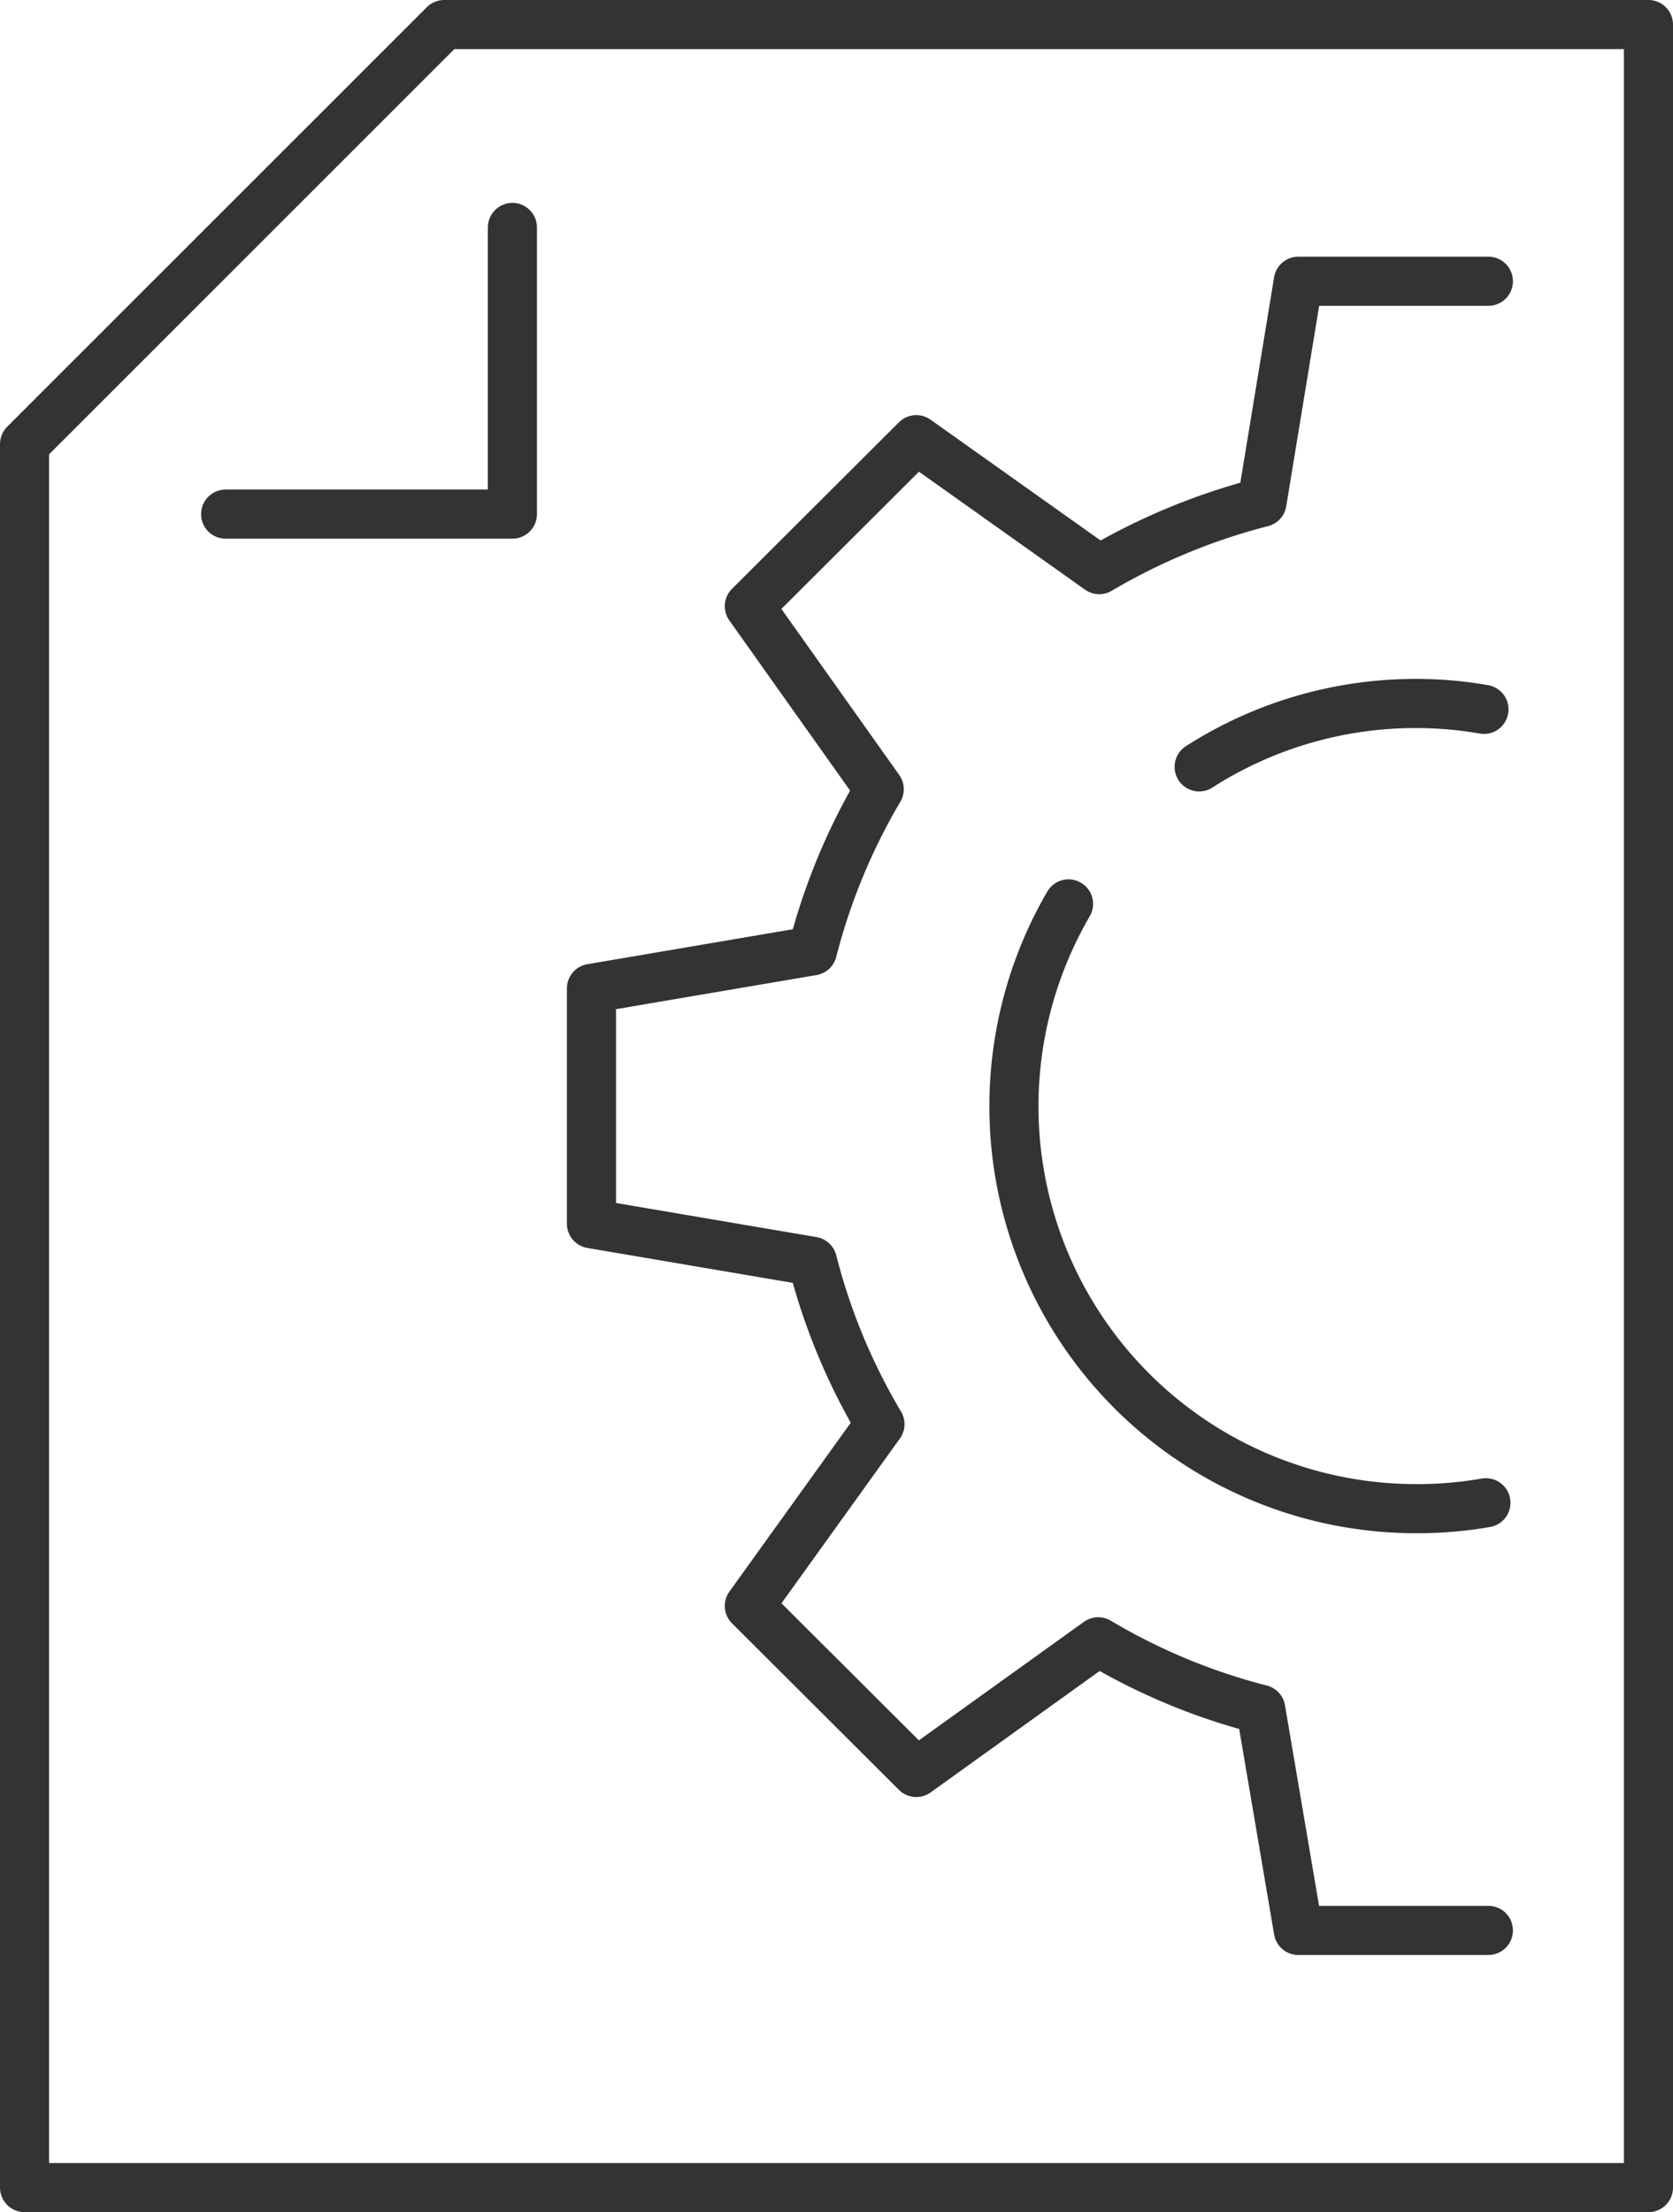
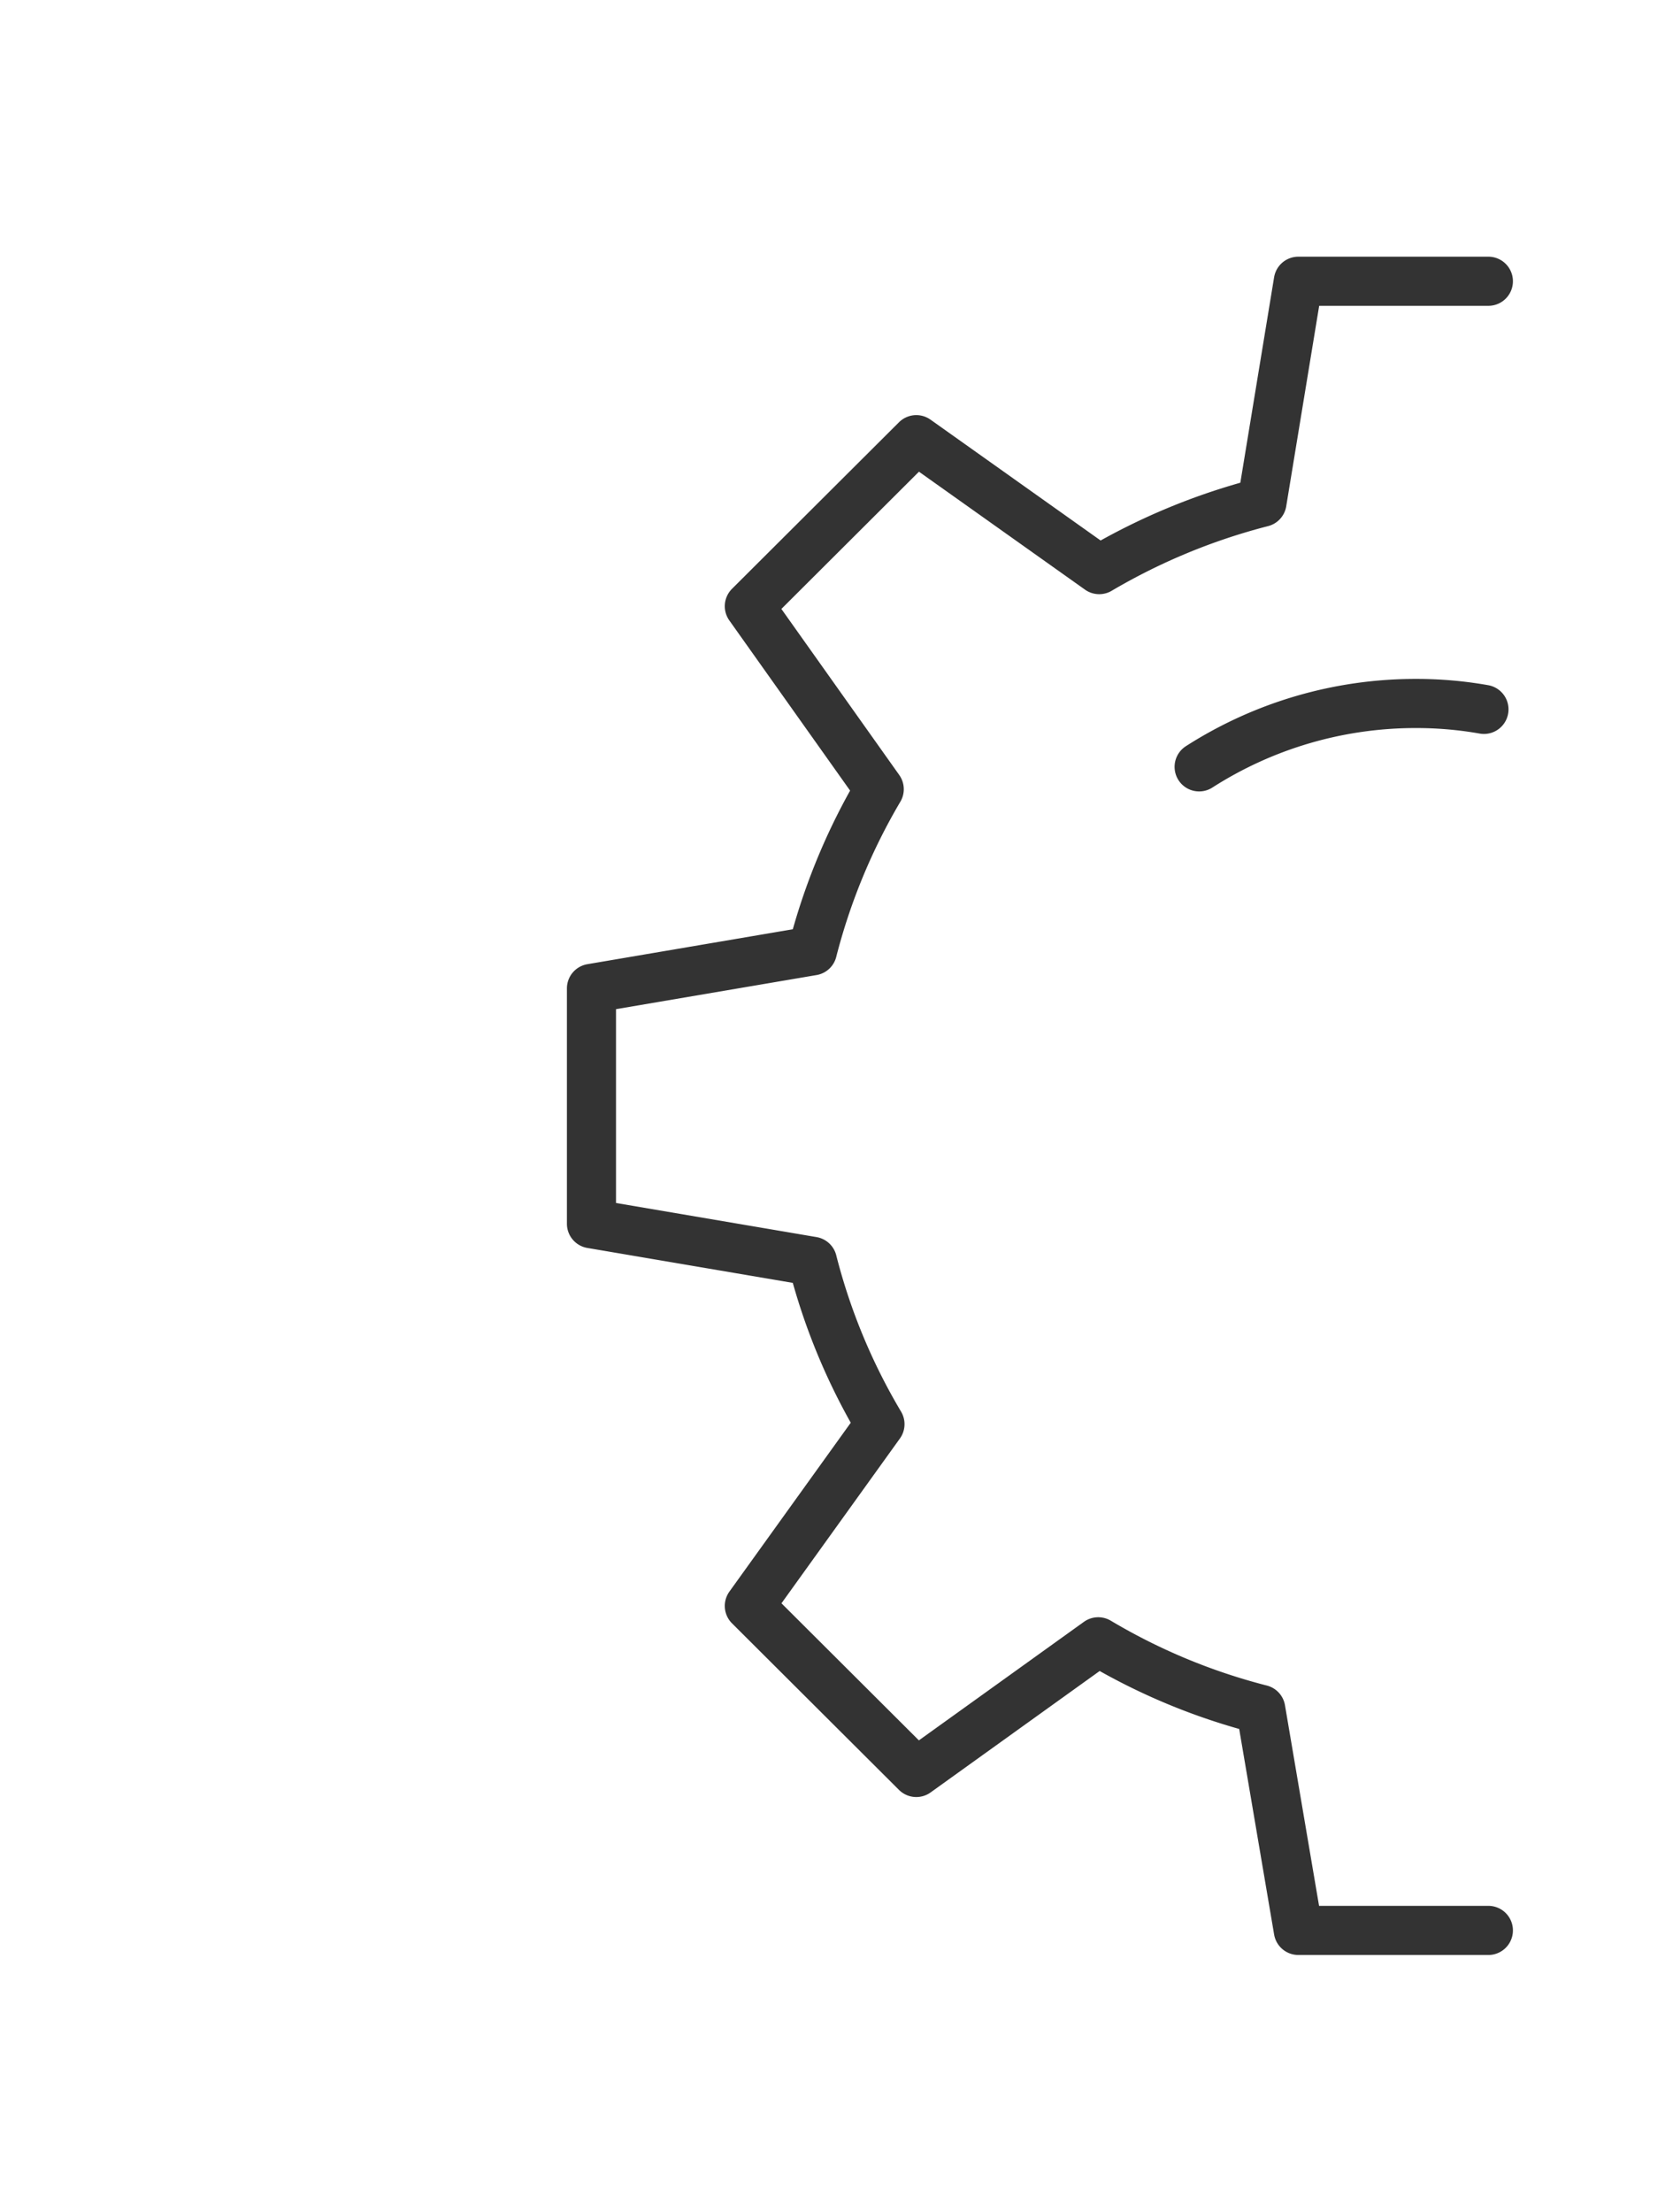
<svg xmlns="http://www.w3.org/2000/svg" id="Layer_1" data-name="Layer 1" viewBox="0 0 68.14 90.06">
  <defs>
    <style>.cls-1{fill:none;stroke:#333;stroke-linecap:round;stroke-linejoin:round;stroke-width:2px;}</style>
  </defs>
  <path class="cls-1" d="M72.1,10.39H64.36l-1.48,9a25.62,25.62,0,0,0-6.63,2.74L48.8,16.84,42,23.62l5.29,7.45a25.24,25.24,0,0,0-2.72,6.58l-9,1.53v9.58l9,1.53a25,25,0,0,0,2.75,6.63L42,64.32,48.8,71.1l7.41-5.32a25.09,25.09,0,0,0,6.62,2.75l1.53,9H72.1" transform="translate(-11.48 1.06)" />
  <path class="cls-1" d="M60.32,30.16a16.34,16.34,0,0,1,8.83-2.58,15.77,15.77,0,0,1,2.77.24" transform="translate(-11.48 1.06)" />
-   <path class="cls-1" d="M72,60.12a16.23,16.23,0,0,1-2.81.24A16.38,16.38,0,0,1,55,35.74" transform="translate(-11.48 1.06)" />
-   <polygon class="cls-1" points="1 89.06 1 18.08 18.09 1 67.14 1 67.14 89.06 1 89.06" />
-   <polyline class="cls-1" points="20.87 9.26 20.87 20.93 9.19 20.93" />
</svg>